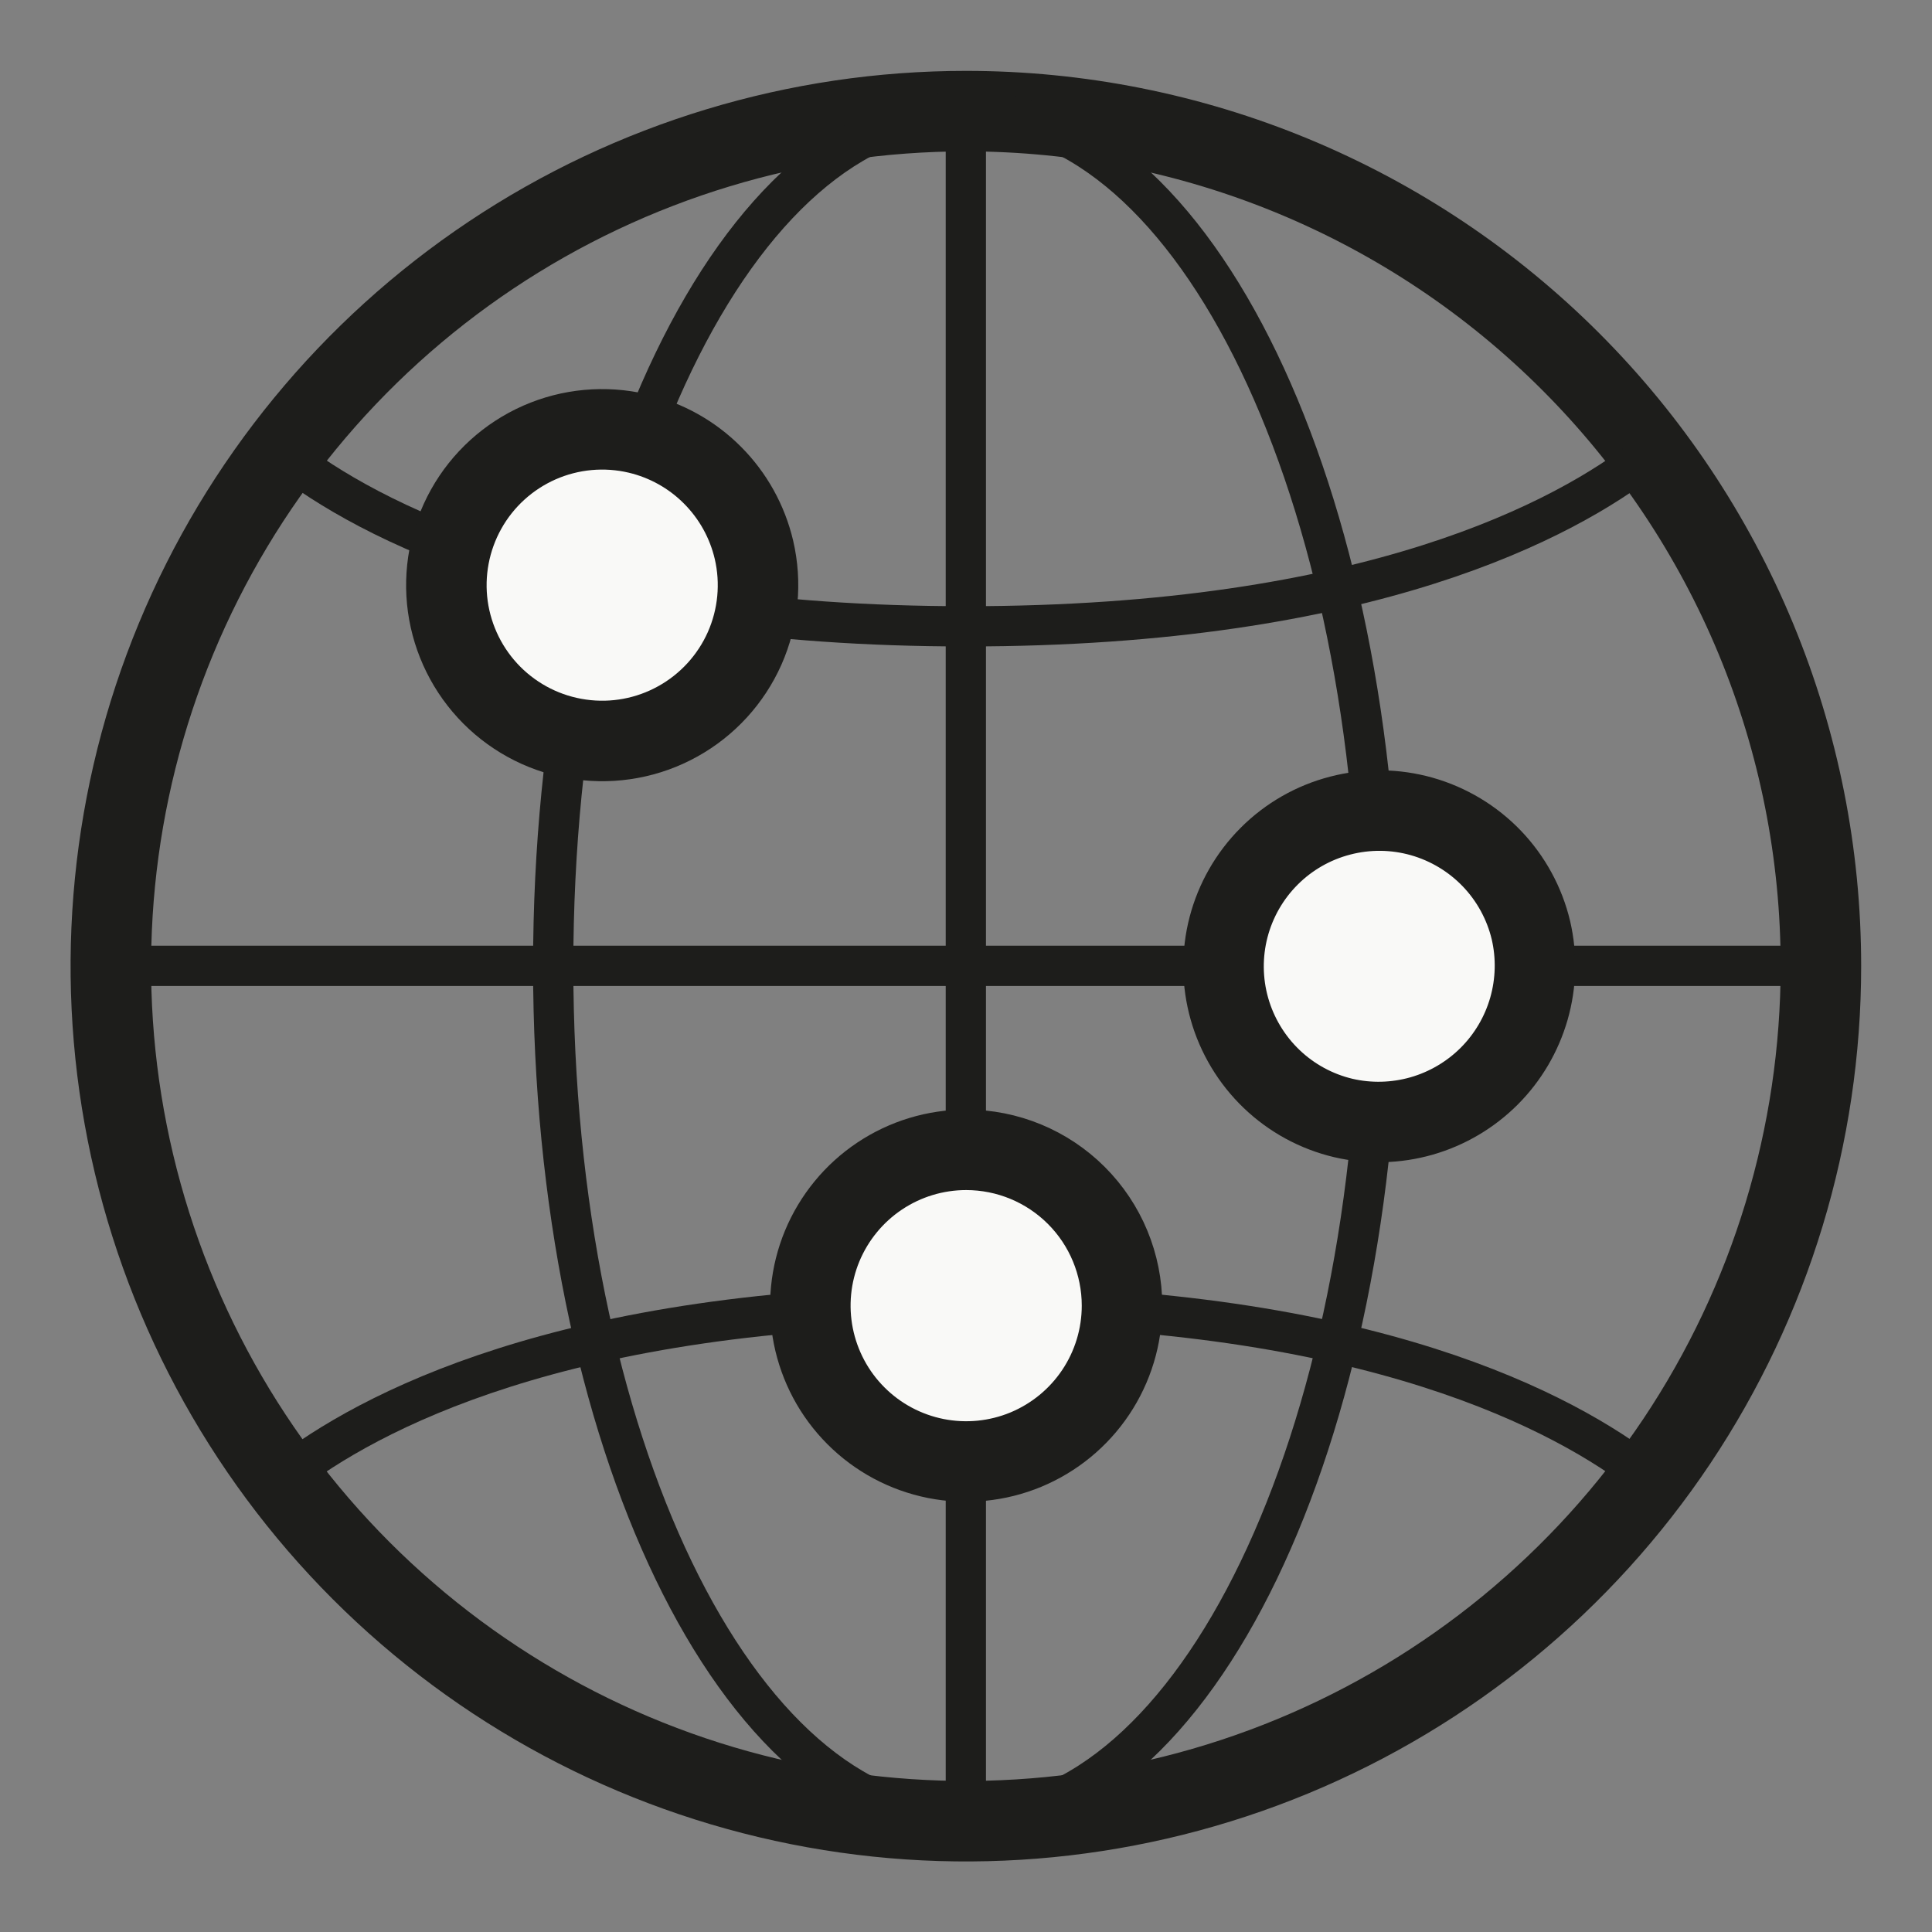
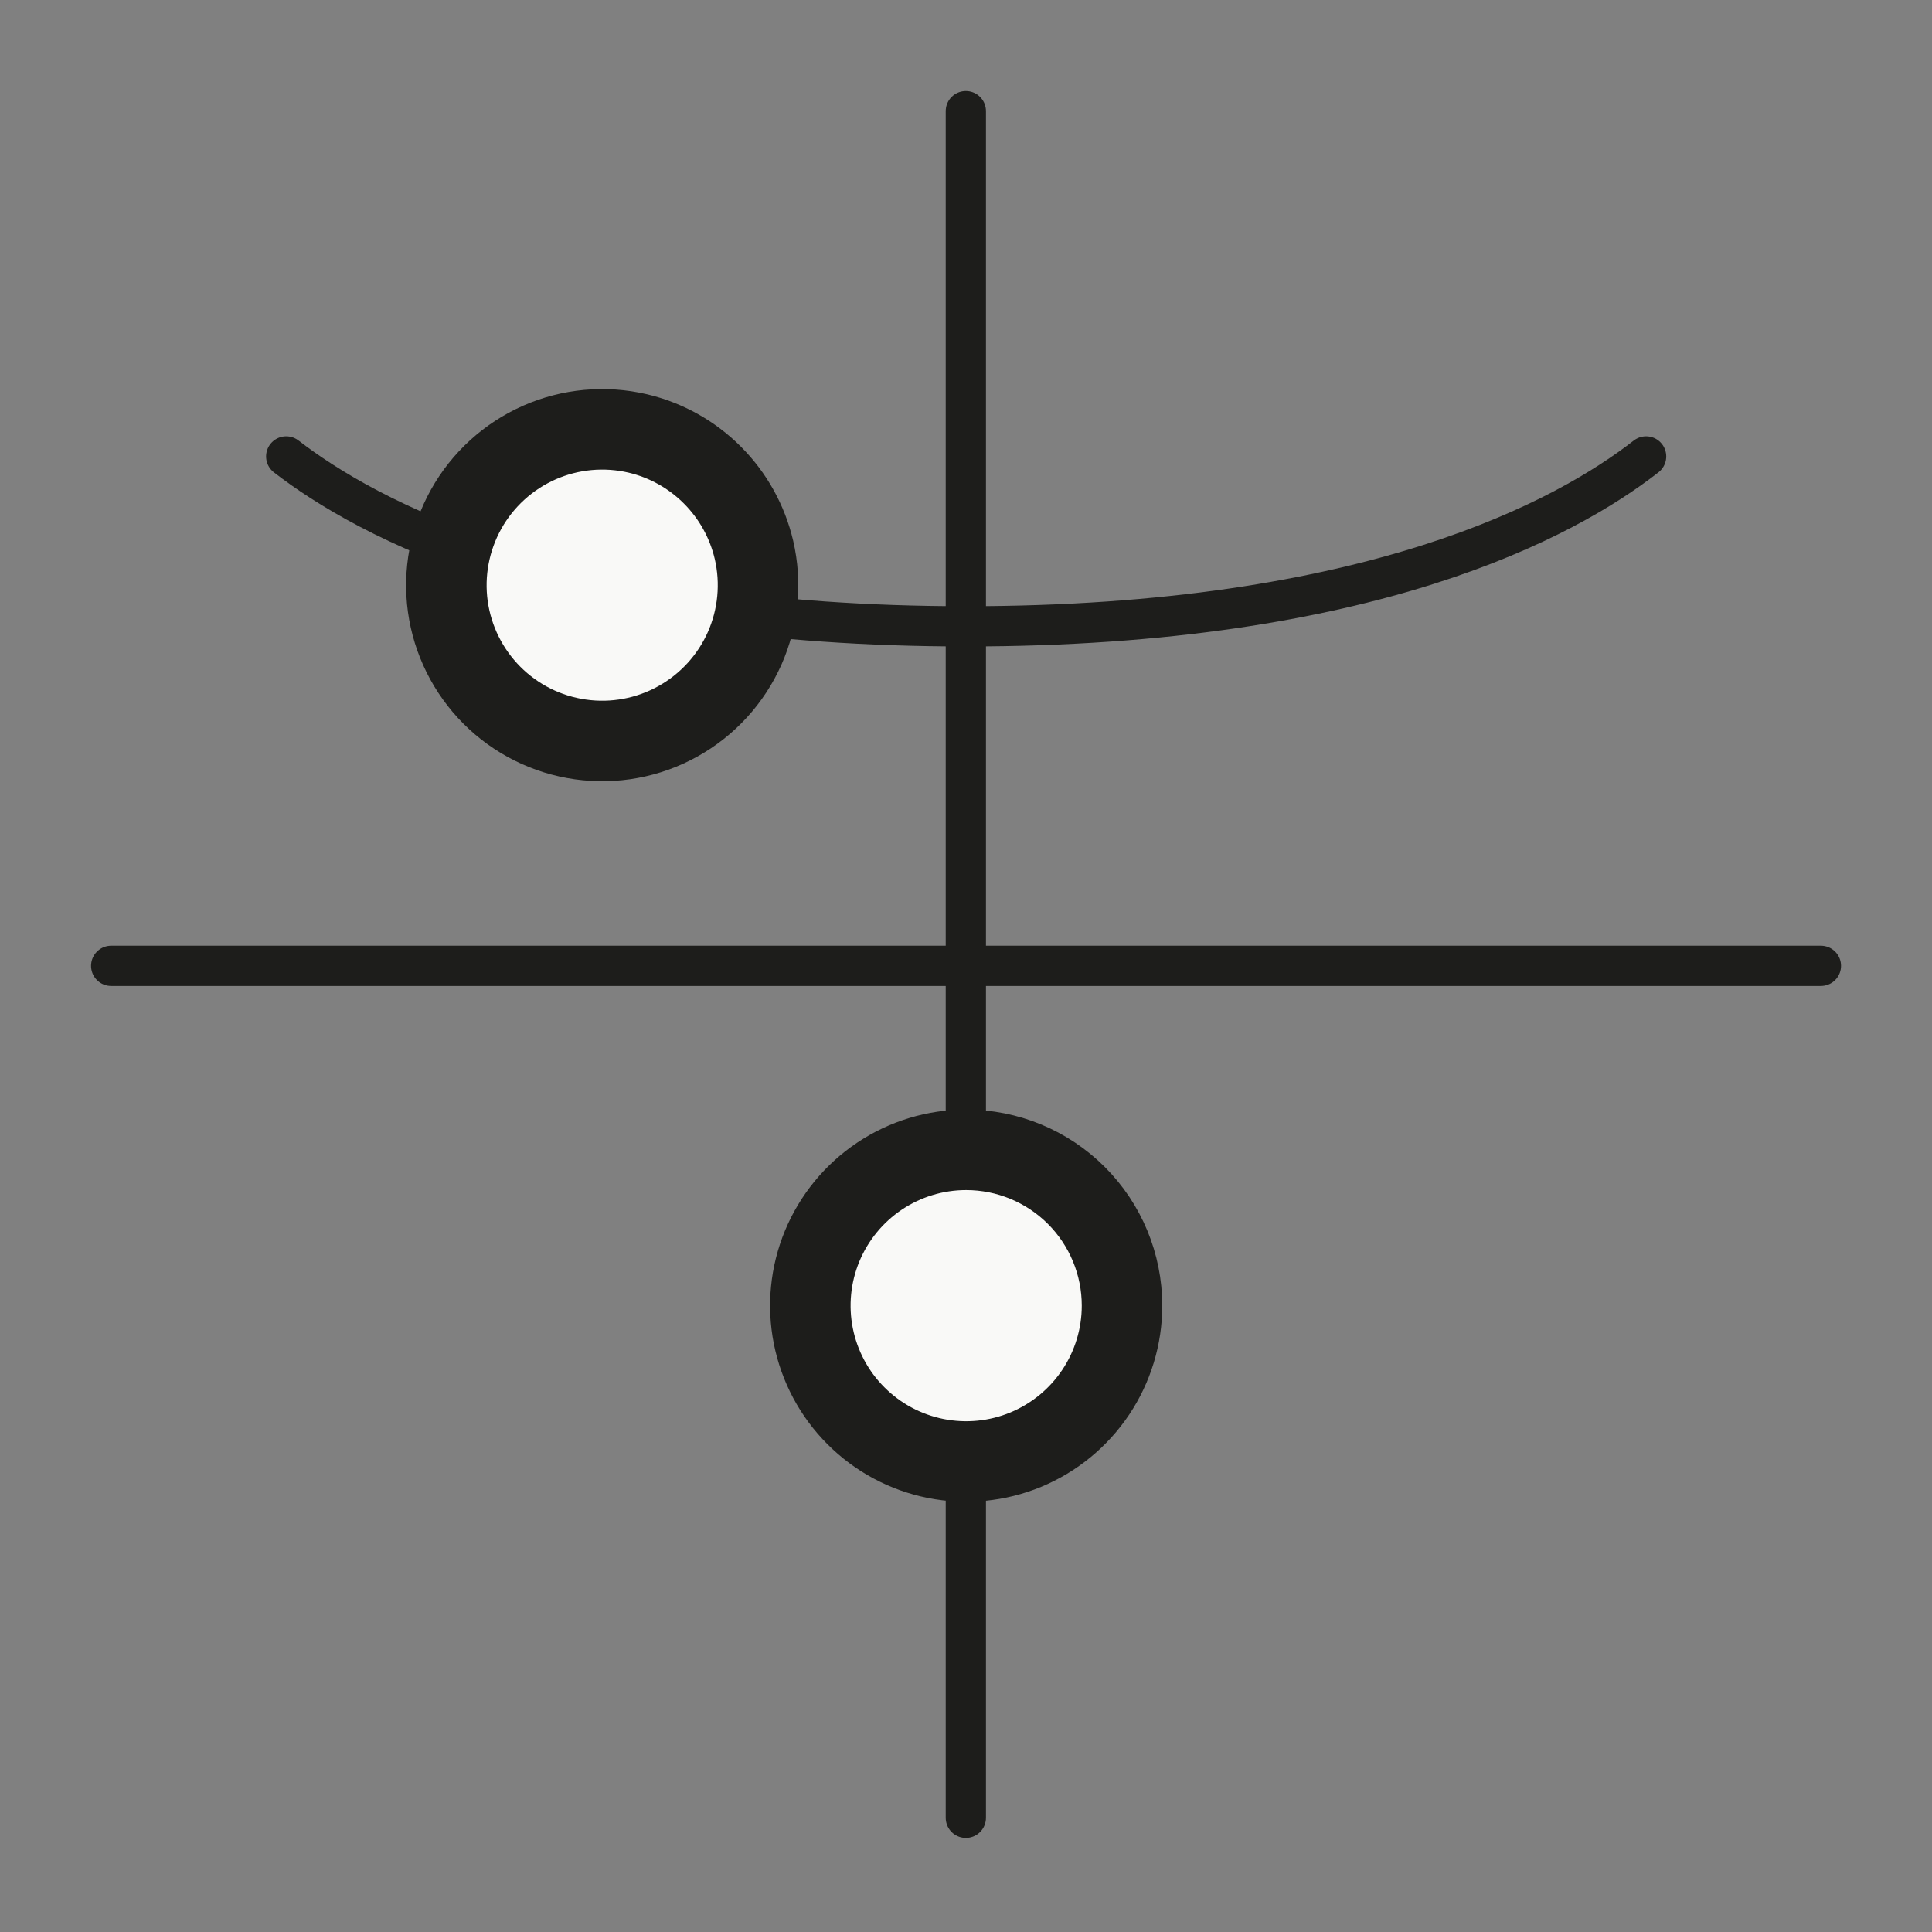
<svg xmlns="http://www.w3.org/2000/svg" width="48" height="48" viewBox="0 0 48 48" fill="none">
  <rect x="0" y="0" width="48" height="48" fill="#808080" stroke="none" />
-   <path d="M45.24 24.004C45.24 28.206 43.994 32.313 41.66 35.807C39.325 39.3 36.007 42.023 32.125 43.631C28.243 45.239 23.971 45.659 19.85 44.838C15.729 44.018 11.944 41.994 8.973 39.023C6.003 36.051 3.98 32.265 3.161 28.144C2.342 24.022 2.764 19.751 4.373 15.869C5.982 11.988 8.706 8.671 12.201 6.337C15.695 4.004 19.803 2.759 24.005 2.761C26.794 2.761 29.556 3.31 32.133 4.378C34.71 5.446 37.051 7.01 39.023 8.983C40.995 10.956 42.559 13.298 43.626 15.875C44.693 18.452 45.241 21.215 45.24 24.004V24.004Z" stroke="#1D1D1B" stroke-width="2" stroke-linecap="round" stroke-linejoin="round" />
-   <path d="M34.265 24.004C34.265 35.732 29.701 45.24 24.005 45.24C18.308 45.24 13.744 35.732 13.744 24.004C13.744 12.276 18.308 2.761 24.005 2.761C29.701 2.761 34.265 12.276 34.265 24.004Z" stroke="#1D1D1B" stroke-linecap="round" stroke-linejoin="round" />
  <path d="M2.762 23.996H45.24" stroke="#1D1D1B" stroke-linecap="round" stroke-linejoin="round" />
  <path d="M7.111 11.34C9.081 12.861 13.957 15.561 24.004 15.561C34.051 15.561 38.927 12.876 40.897 11.34" stroke="#1D1D1B" stroke-linecap="round" stroke-linejoin="round" />
-   <path d="M7.111 36.66C9.081 35.139 13.957 32.438 24.004 32.438C34.051 32.438 38.927 35.131 40.897 36.66" stroke="#1D1D1B" stroke-linecap="round" stroke-linejoin="round" />
  <path d="M23.996 2.761V45.163" stroke="#1D1D1B" stroke-linecap="round" stroke-linejoin="round" />
  <path d="M27.876 32.439C27.876 33.205 27.649 33.953 27.223 34.59C26.798 35.226 26.193 35.722 25.486 36.016C24.778 36.309 24 36.385 23.249 36.236C22.498 36.086 21.808 35.718 21.267 35.176C20.725 34.635 20.357 33.945 20.207 33.194C20.058 32.443 20.134 31.665 20.427 30.957C20.721 30.25 21.217 29.645 21.853 29.22C22.49 28.794 23.238 28.567 24.004 28.567C25.031 28.567 26.016 28.975 26.742 29.701C27.468 30.427 27.876 31.412 27.876 32.439V32.439Z" fill="#F9F9F7" stroke="#1D1D1B" stroke-width="2" stroke-linecap="round" stroke-linejoin="round" />
-   <path d="M38.036 23.114C38.185 23.756 38.167 24.426 37.986 25.06C37.804 25.694 37.464 26.272 36.998 26.738C36.531 27.204 35.954 27.544 35.32 27.726C34.686 27.907 34.016 27.925 33.374 27.776C32.704 27.617 32.088 27.282 31.591 26.805C31.094 26.328 30.733 25.727 30.545 25.065C30.357 24.402 30.35 23.701 30.523 23.035C30.697 22.368 31.045 21.76 31.532 21.273C32.019 20.785 32.628 20.437 33.294 20.264C33.961 20.09 34.662 20.097 35.325 20.285C35.987 20.473 36.588 20.834 37.065 21.331C37.541 21.828 37.877 22.444 38.036 23.114V23.114Z" fill="#F9F9F7" stroke="#1D1D1B" stroke-width="2" stroke-linecap="round" stroke-linejoin="round" />
  <path d="M18.732 13.66C18.923 14.48 18.841 15.339 18.5 16.109C18.158 16.878 17.575 17.515 16.839 17.923C16.103 18.332 15.254 18.489 14.421 18.371C13.587 18.254 12.815 17.868 12.22 17.272C11.626 16.676 11.242 15.902 11.126 15.069C11.011 14.235 11.171 13.386 11.581 12.651C11.991 11.916 12.63 11.335 13.4 10.995C14.17 10.656 15.03 10.577 15.849 10.77C16.551 10.936 17.192 11.294 17.701 11.805C18.211 12.316 18.567 12.958 18.732 13.66V13.66Z" fill="#F9F9F7" stroke="#1D1D1B" stroke-width="2" stroke-linecap="round" stroke-linejoin="round" />
</svg>